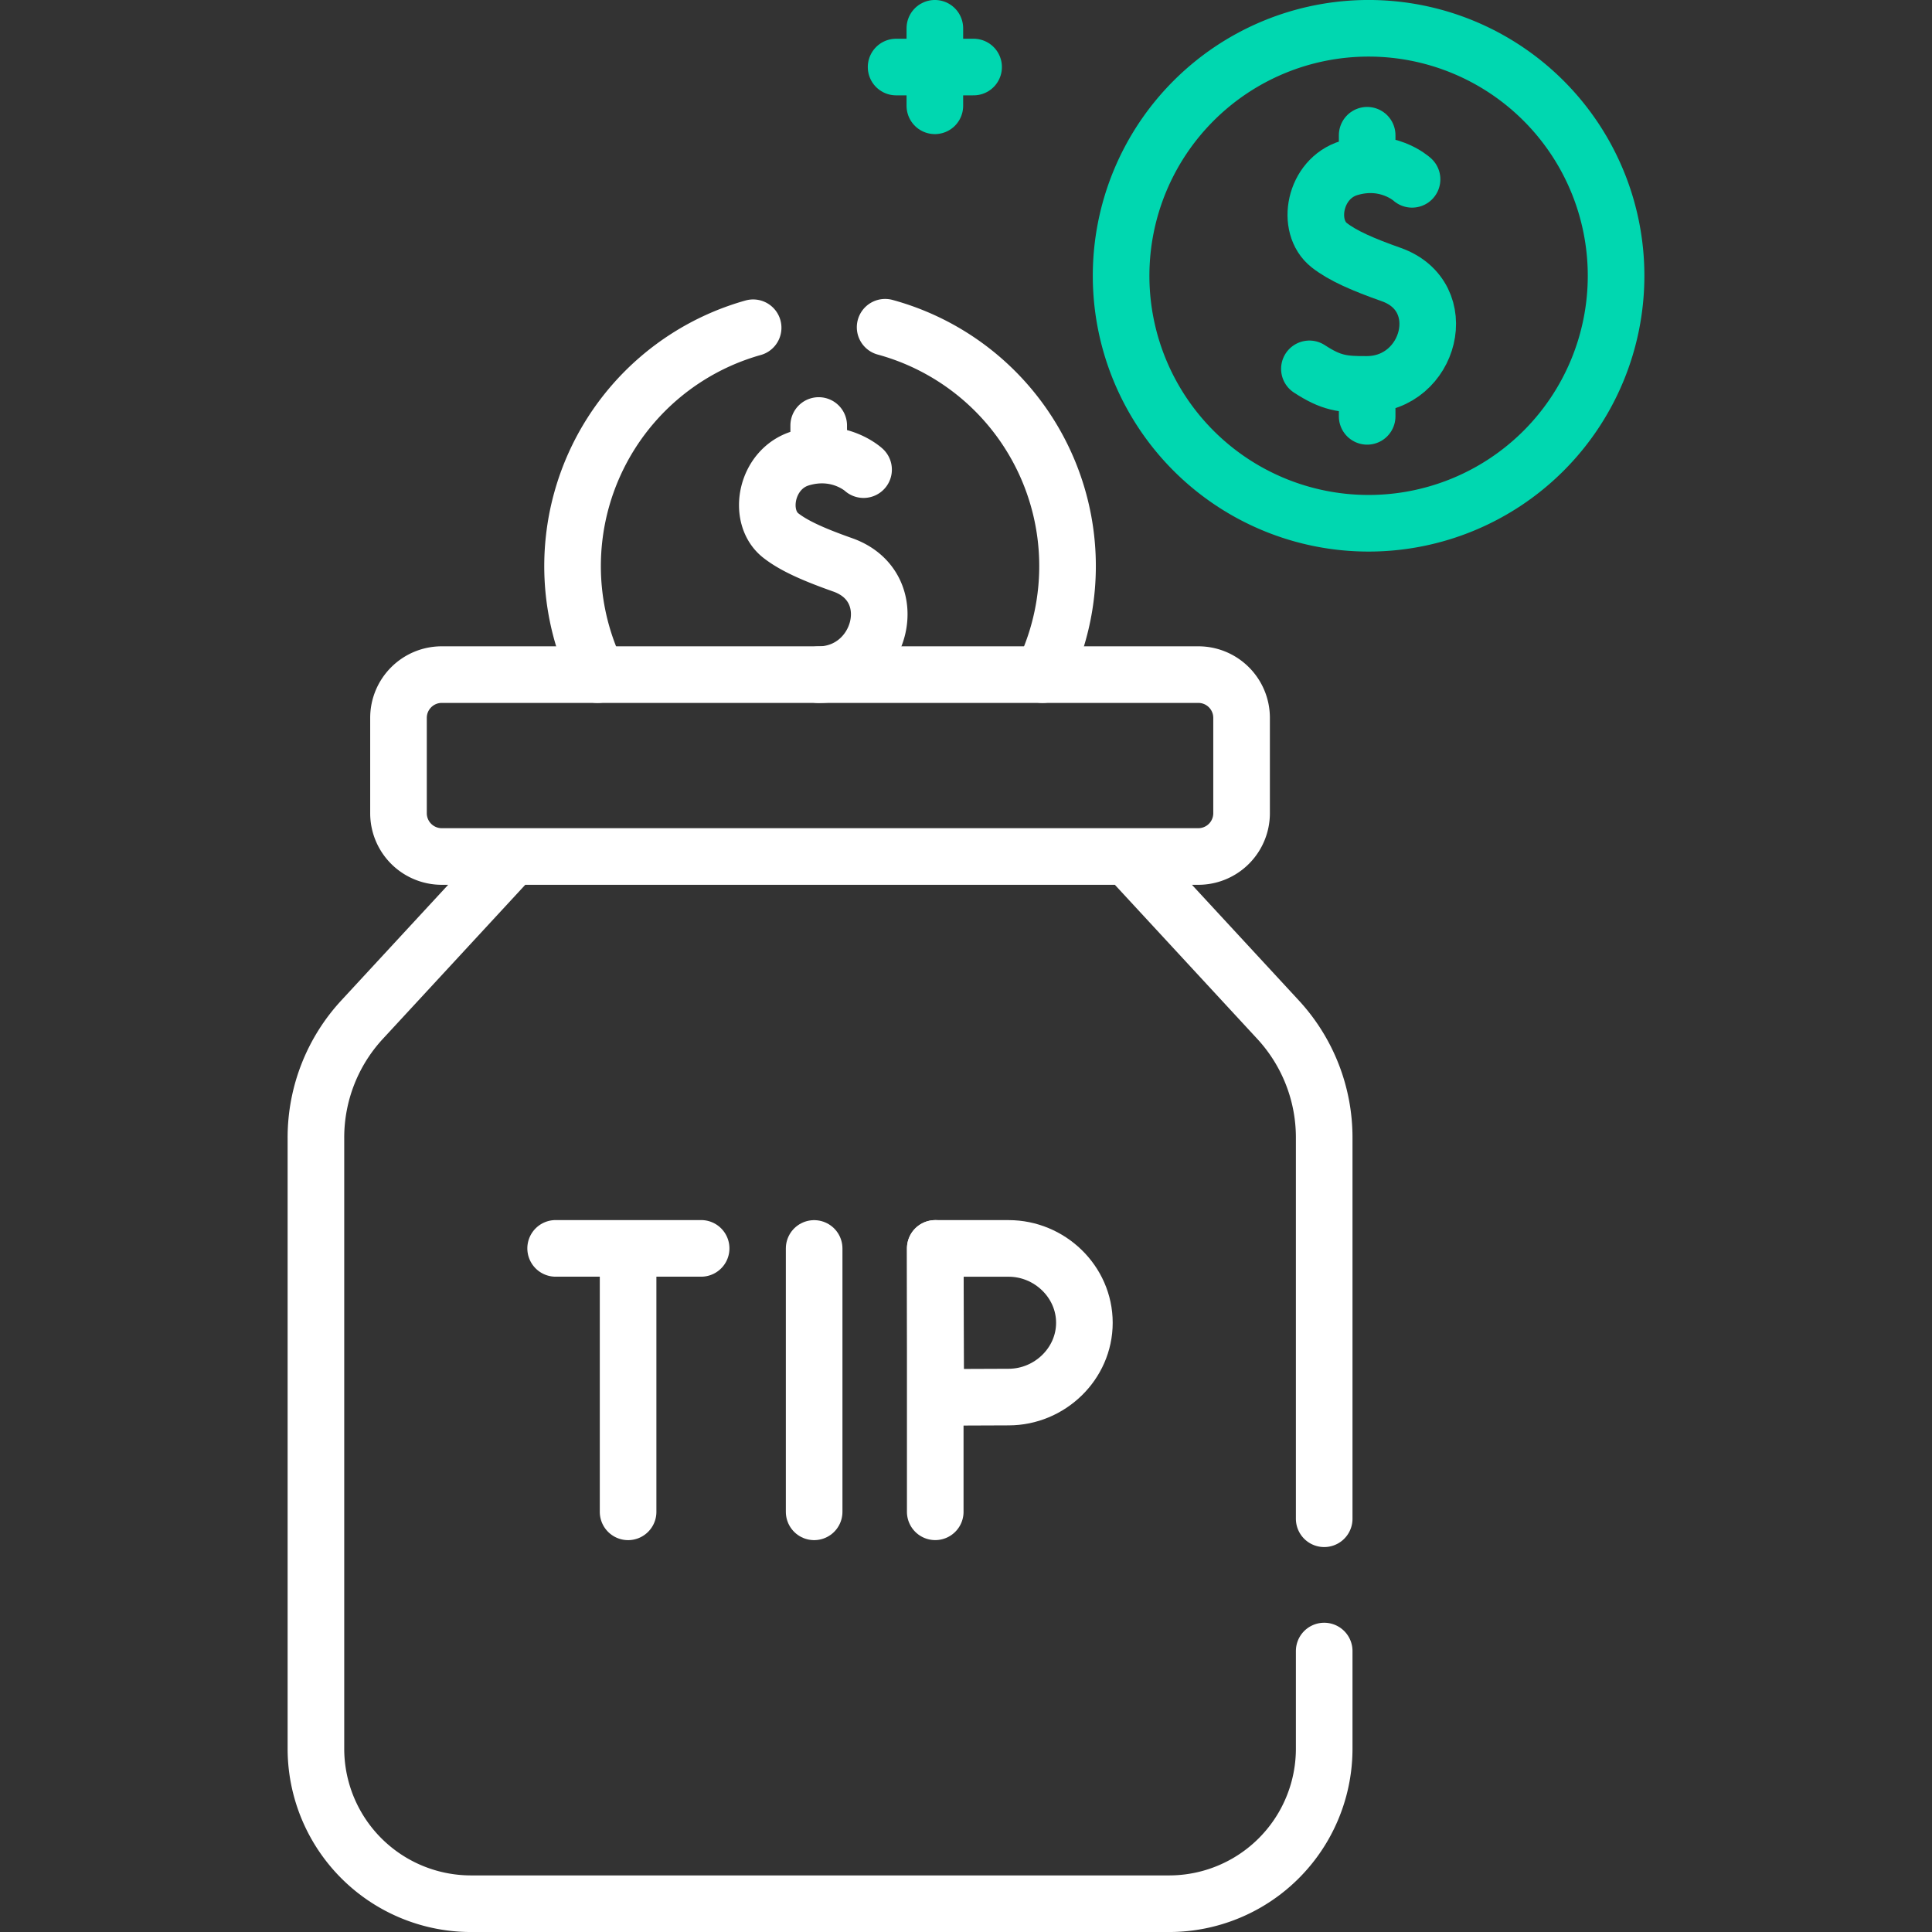
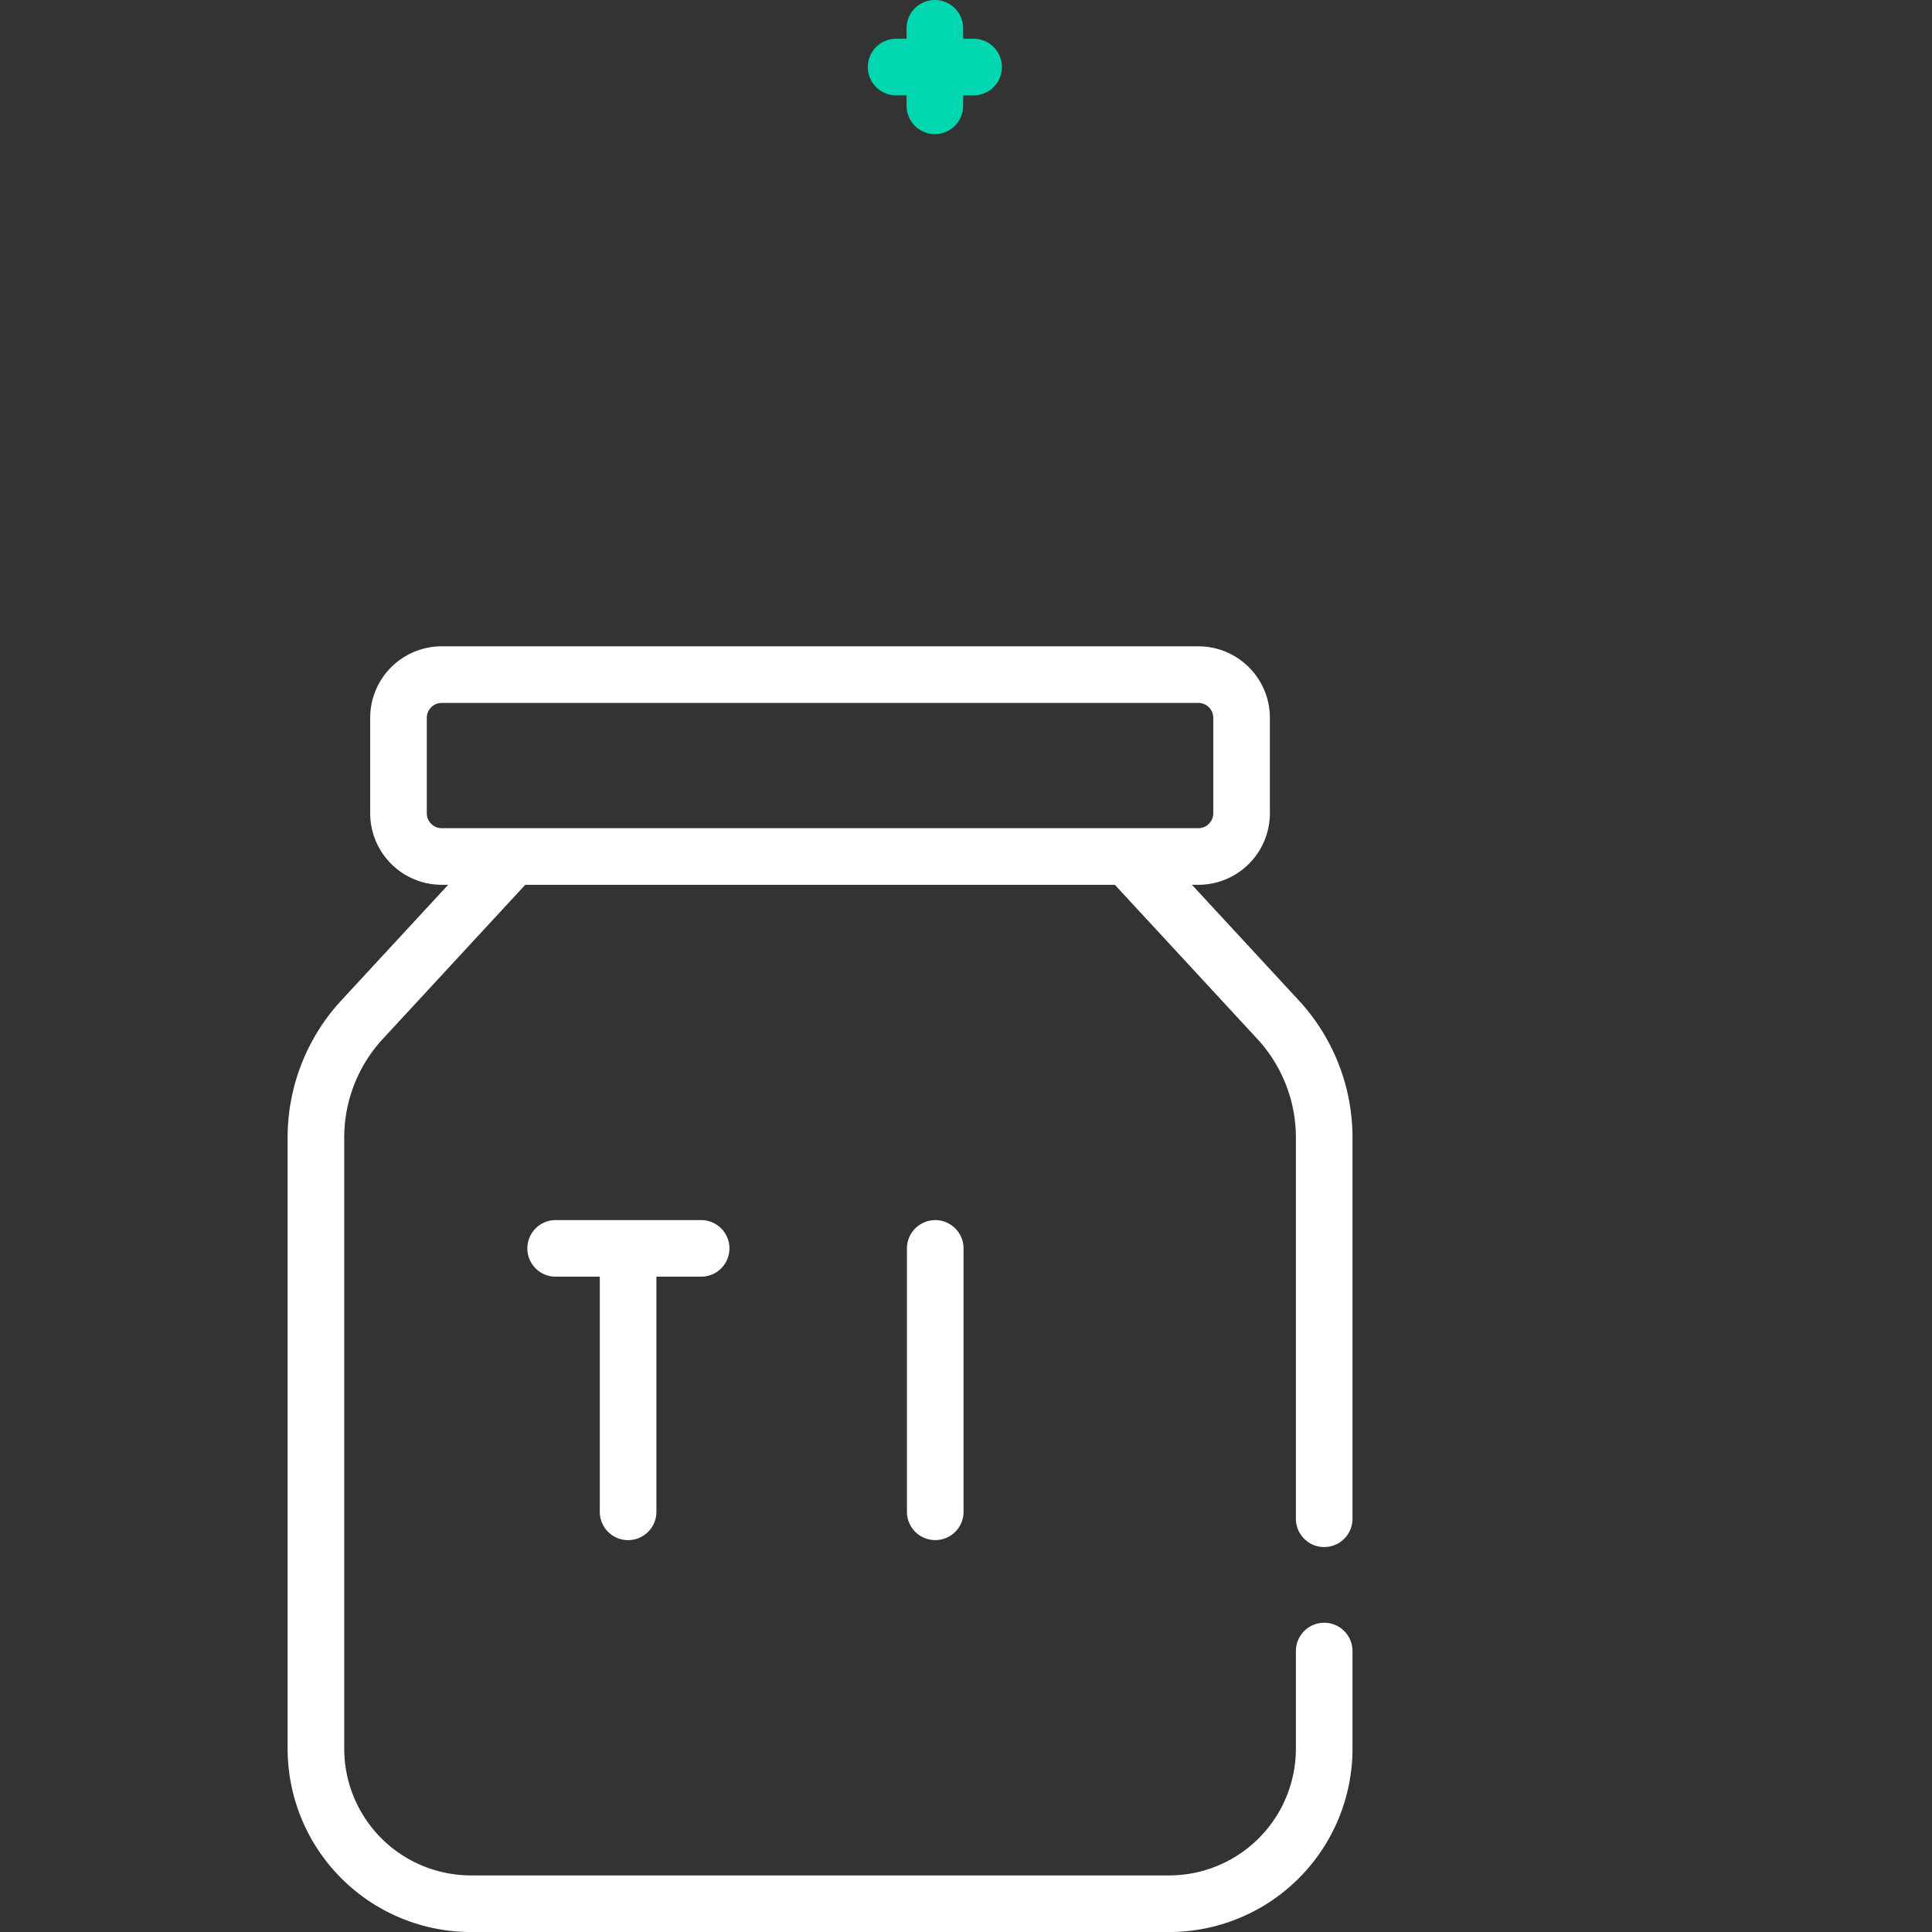
<svg xmlns="http://www.w3.org/2000/svg" width="50" height="50" fill="none">
  <rect width="100%" height="100%" fill="#333333" stroke="none" />
-   <path d="M19.491 8.482a6.408 6.408 0 0 0-4.025 8.977m11.514 0a6.408 6.408 0 0 0-4.073-8.99m-.558 3.685s-.64-.591-1.629-.293c-.906.273-1.132 1.513-.515 1.997.353.277.886.506 1.603.76 1.607.567 1.013 2.832-.62 2.843m0-5.682v-.767" stroke="#fff" stroke-width="1.465" stroke-miterlimit="10" stroke-linecap="round" stroke-linejoin="round" />
-   <path d="M35.419 13.542a6.405 6.405 0 1 0 0-12.81 6.405 6.405 0 0 0 0 12.81Z" stroke="#00D7B0" stroke-width="1.465" stroke-miterlimit="10" stroke-linecap="round" stroke-linejoin="round" />
  <path d="M34.27 39.305v-9.866c0-1.131-.427-2.22-1.194-3.05l-3.903-4.223h-15.9L9.37 26.389a4.494 4.494 0 0 0-1.194 3.051v15.814a4.014 4.014 0 0 0 4.014 4.014h18.066a4.014 4.014 0 0 0 4.014-4.014v-2.525M14.38 32.308h3.765m-1.89.218v6.6m7.949-6.817v6.816m6.807-16.959H11.433a1.12 1.12 0 0 1-1.12-1.12v-2.467c0-.619.502-1.12 1.12-1.12h19.579c.619 0 1.12.501 1.12 1.12v2.467a1.12 1.12 0 0 1-1.12 1.12Z" stroke="#fff" stroke-width="1.465" stroke-miterlimit="10" stroke-linecap="round" stroke-linejoin="round" />
-   <path d="M36.544 4.641s-.64-.59-1.628-.293c-.907.273-1.132 1.514-.516 1.997.354.278.886.506 1.604.76 1.606.567 1.012 2.832-.622 2.843m0 0c-.637.005-.935-.036-1.495-.402m1.495.402v.827m0-6.509V3.5" stroke="#00D7B0" stroke-width="1.465" stroke-miterlimit="10" stroke-linecap="round" stroke-linejoin="round" />
-   <path d="M21.07 32.31v6.816m6.994-4.893c0 1.062-.899 1.923-1.961 1.923-.527 0-1.885.009-1.885.009s-.008-1.397-.008-1.932c0-.44-.005-1.924-.005-1.924h1.898c1.063 0 1.961.861 1.961 1.924Z" stroke="#fff" stroke-width="1.465" stroke-miterlimit="10" stroke-linecap="round" stroke-linejoin="round" />
  <path d="M24.194.732v2.006m1.003-1.003h-2.006" stroke="#00D7B0" stroke-width="1.465" stroke-miterlimit="10" stroke-linecap="round" stroke-linejoin="round" />
</svg>